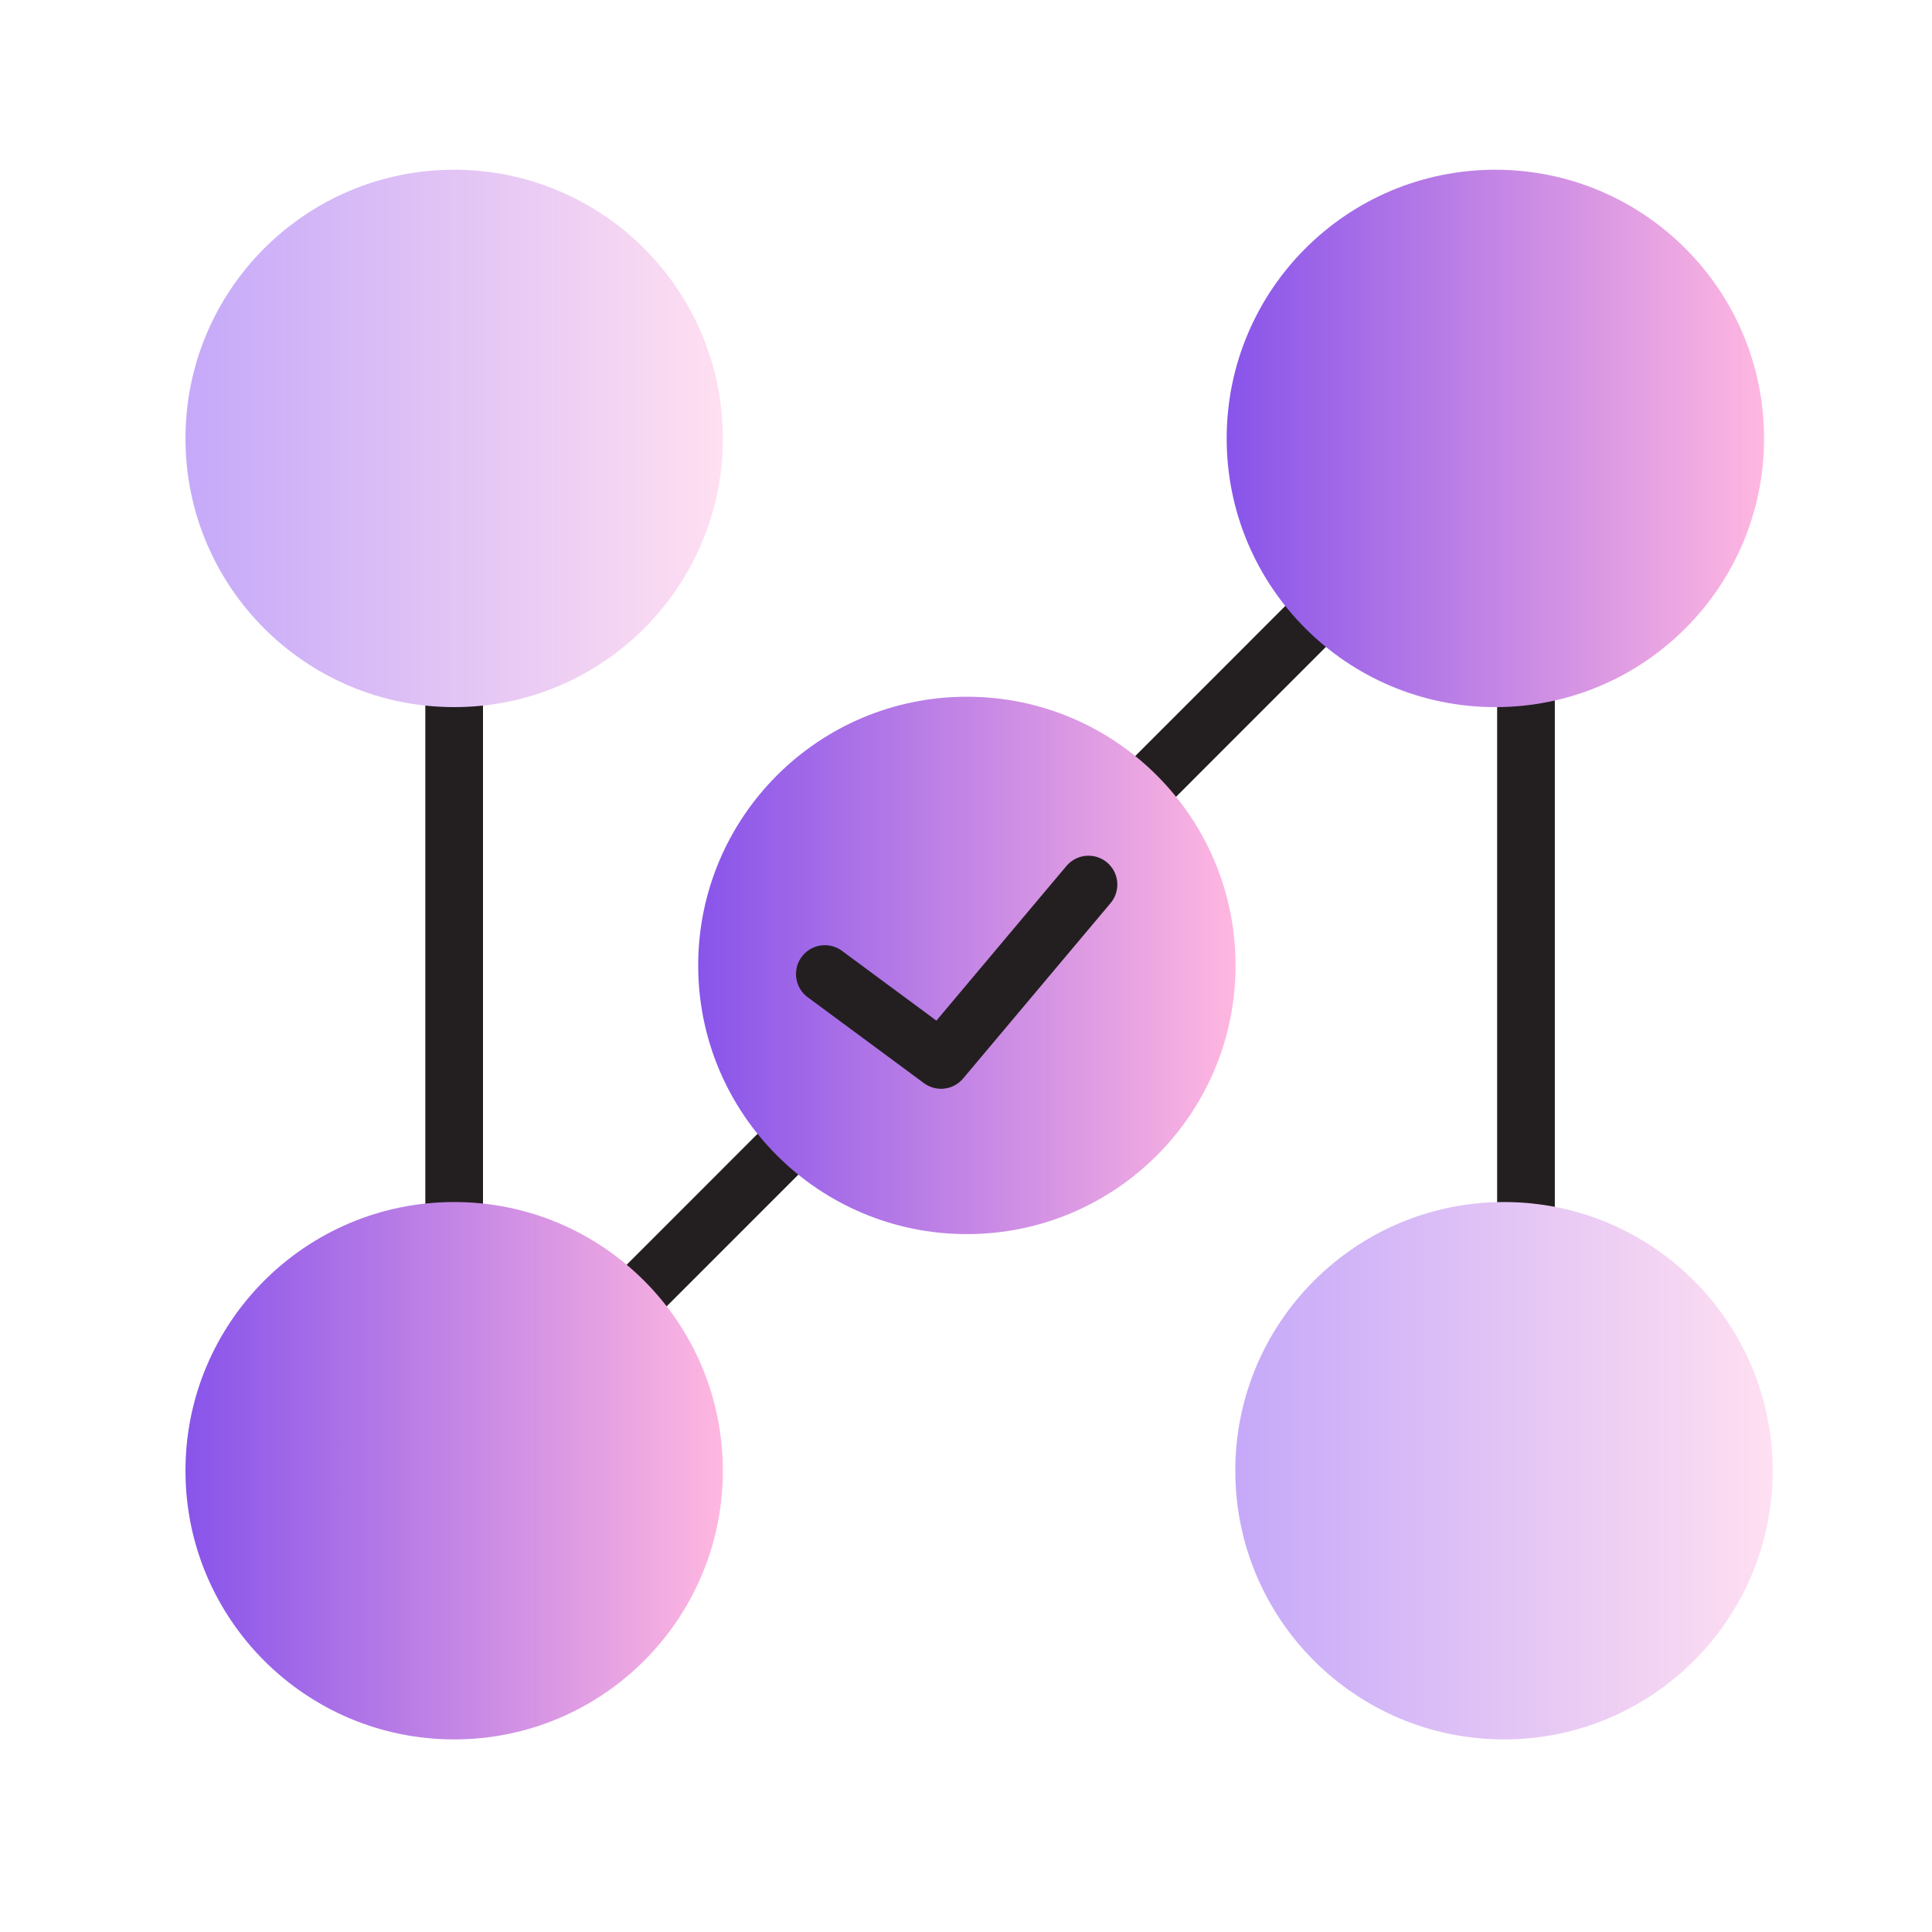
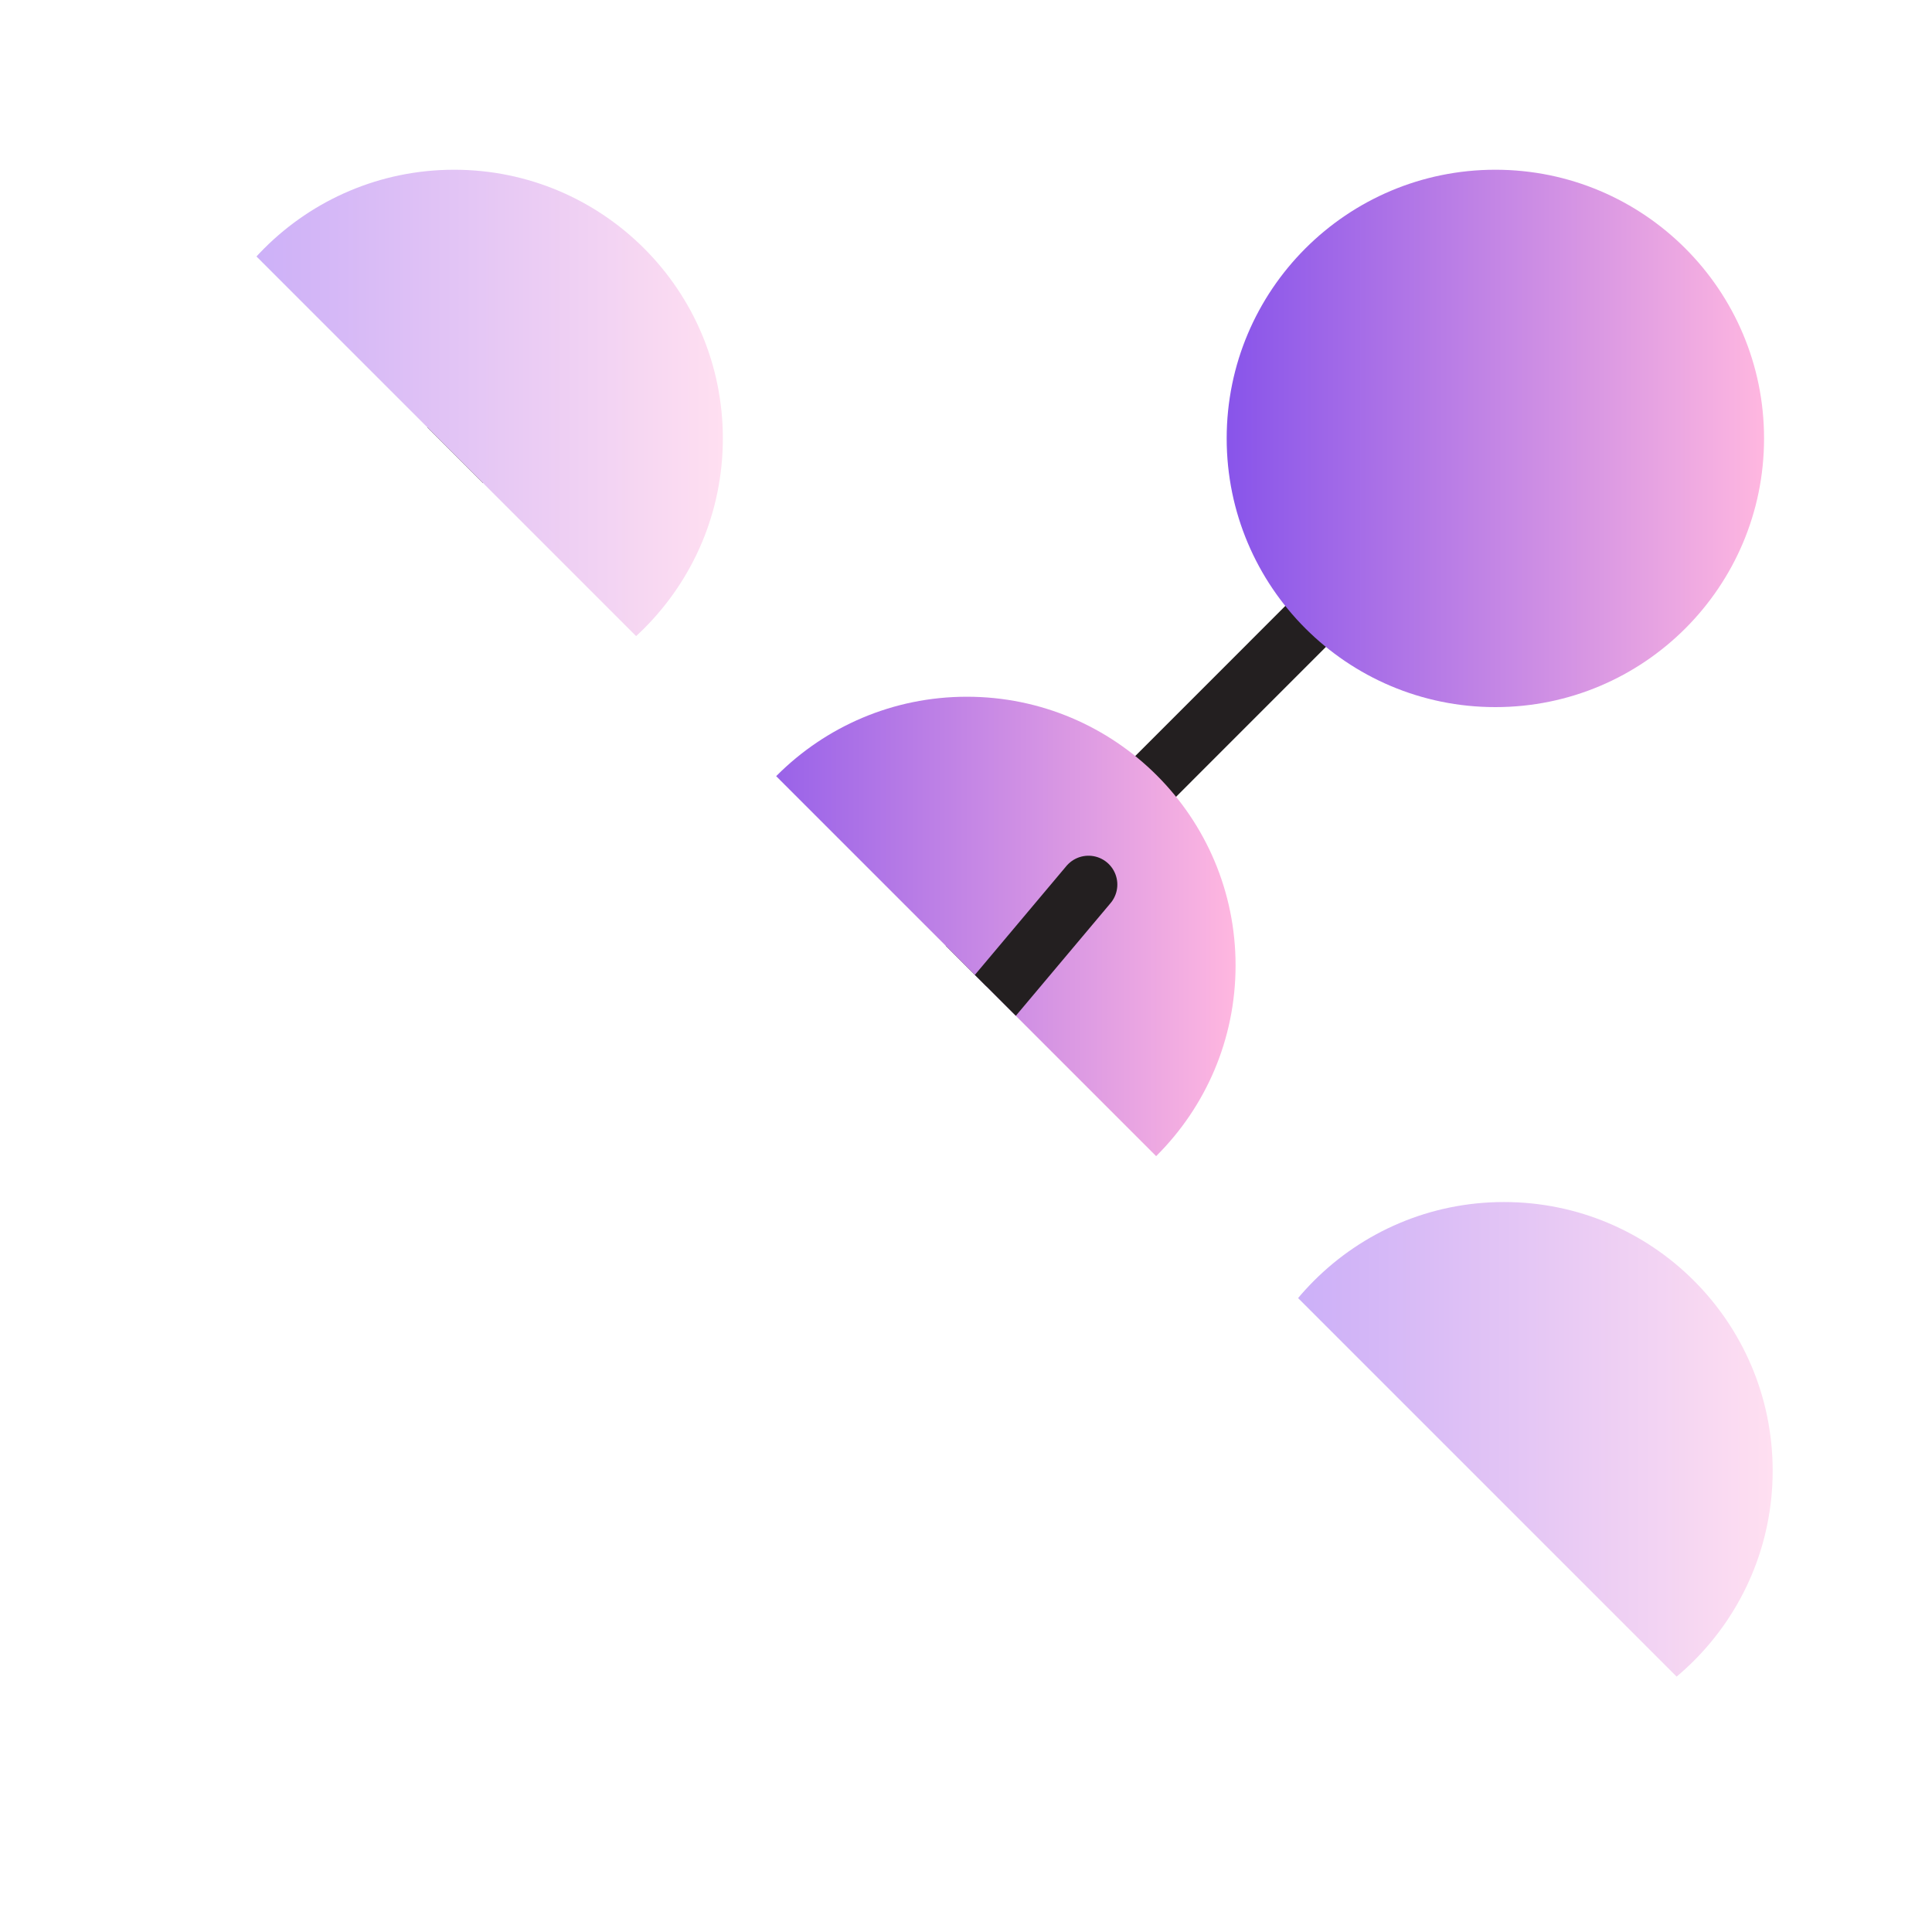
<svg xmlns="http://www.w3.org/2000/svg" xmlns:xlink="http://www.w3.org/1999/xlink" fill="none" height="70" viewBox="0 0 70 70" width="70">
  <linearGradient id="a">
    <stop offset="0" stop-color="#c5a9f9" />
    <stop offset="1" stop-color="#ffdff1" />
  </linearGradient>
  <linearGradient id="b" gradientUnits="userSpaceOnUse" x1="44.757" x2="64.228" xlink:href="#a" y1="53.286" y2="53.286" />
  <linearGradient id="c">
    <stop offset="0" stop-color="#8854ea" />
    <stop offset="1" stop-color="#ffb7e0" />
  </linearGradient>
  <linearGradient id="d" gradientUnits="userSpaceOnUse" x1="44.455" x2="63.915" xlink:href="#c" y1="15.885" y2="15.885" />
  <linearGradient id="e" gradientUnits="userSpaceOnUse" x1="25.297" x2="44.757" xlink:href="#c" y1="34.978" y2="34.978" />
  <linearGradient id="f" gradientUnits="userSpaceOnUse" x1="6.72" x2="26.18" xlink:href="#c" y1="53.286" y2="53.286" />
  <linearGradient id="g" gradientUnits="userSpaceOnUse" x1="6.72" x2="26.18" xlink:href="#a" y1="15.885" y2="15.885" />
  <clipPath id="h">
-     <path d="m0 0h70v70h-70z" />
+     <path d="m0 0h70v70z" />
  </clipPath>
  <g clip-path="url(#h)">
-     <path d="m55.289 54.061v-37.1" stroke="#231f20" stroke-linecap="round" stroke-linejoin="round" stroke-width="2.09" />
    <path d="m54.492 63.022c5.377 0 9.735-4.359 9.735-9.735s-4.359-9.735-9.735-9.735-9.735 4.359-9.735 9.735 4.359 9.735 9.735 9.735z" fill="url(#b)" />
    <path d="m16.455 15.884v35.625" stroke="#231f20" stroke-linecap="round" stroke-linejoin="round" stroke-width="2.09" />
    <path d="m16.455 53.555 37.66-37.671" stroke="#231f20" stroke-linecap="round" stroke-linejoin="round" stroke-width="2.09" />
    <path d="m54.18 25.62c5.377 0 9.735-4.359 9.735-9.735s-4.359-9.735-9.735-9.735-9.735 4.359-9.735 9.735 4.359 9.735 9.735 9.735z" fill="url(#d)" />
    <path d="m35.032 44.714c5.377 0 9.735-4.359 9.735-9.735s-4.359-9.735-9.735-9.735-9.735 4.359-9.735 9.735 4.359 9.735 9.735 9.735z" fill="url(#e)" />
    <path d="m16.455 63.022c5.377 0 9.735-4.359 9.735-9.735s-4.359-9.735-9.735-9.735-9.735 4.359-9.735 9.735 4.359 9.735 9.735 9.735z" fill="url(#f)" />
    <path d="m16.455 25.62c5.377 0 9.735-4.359 9.735-9.735s-4.359-9.735-9.735-9.735-9.735 4.359-9.735 9.735 4.359 9.735 9.735 9.735z" fill="url(#g)" />
    <path d="m29.885 35.291 4.211 3.112 5.342-6.354" stroke="#231f20" stroke-linecap="round" stroke-linejoin="round" stroke-width="2.09" />
  </g>
</svg>